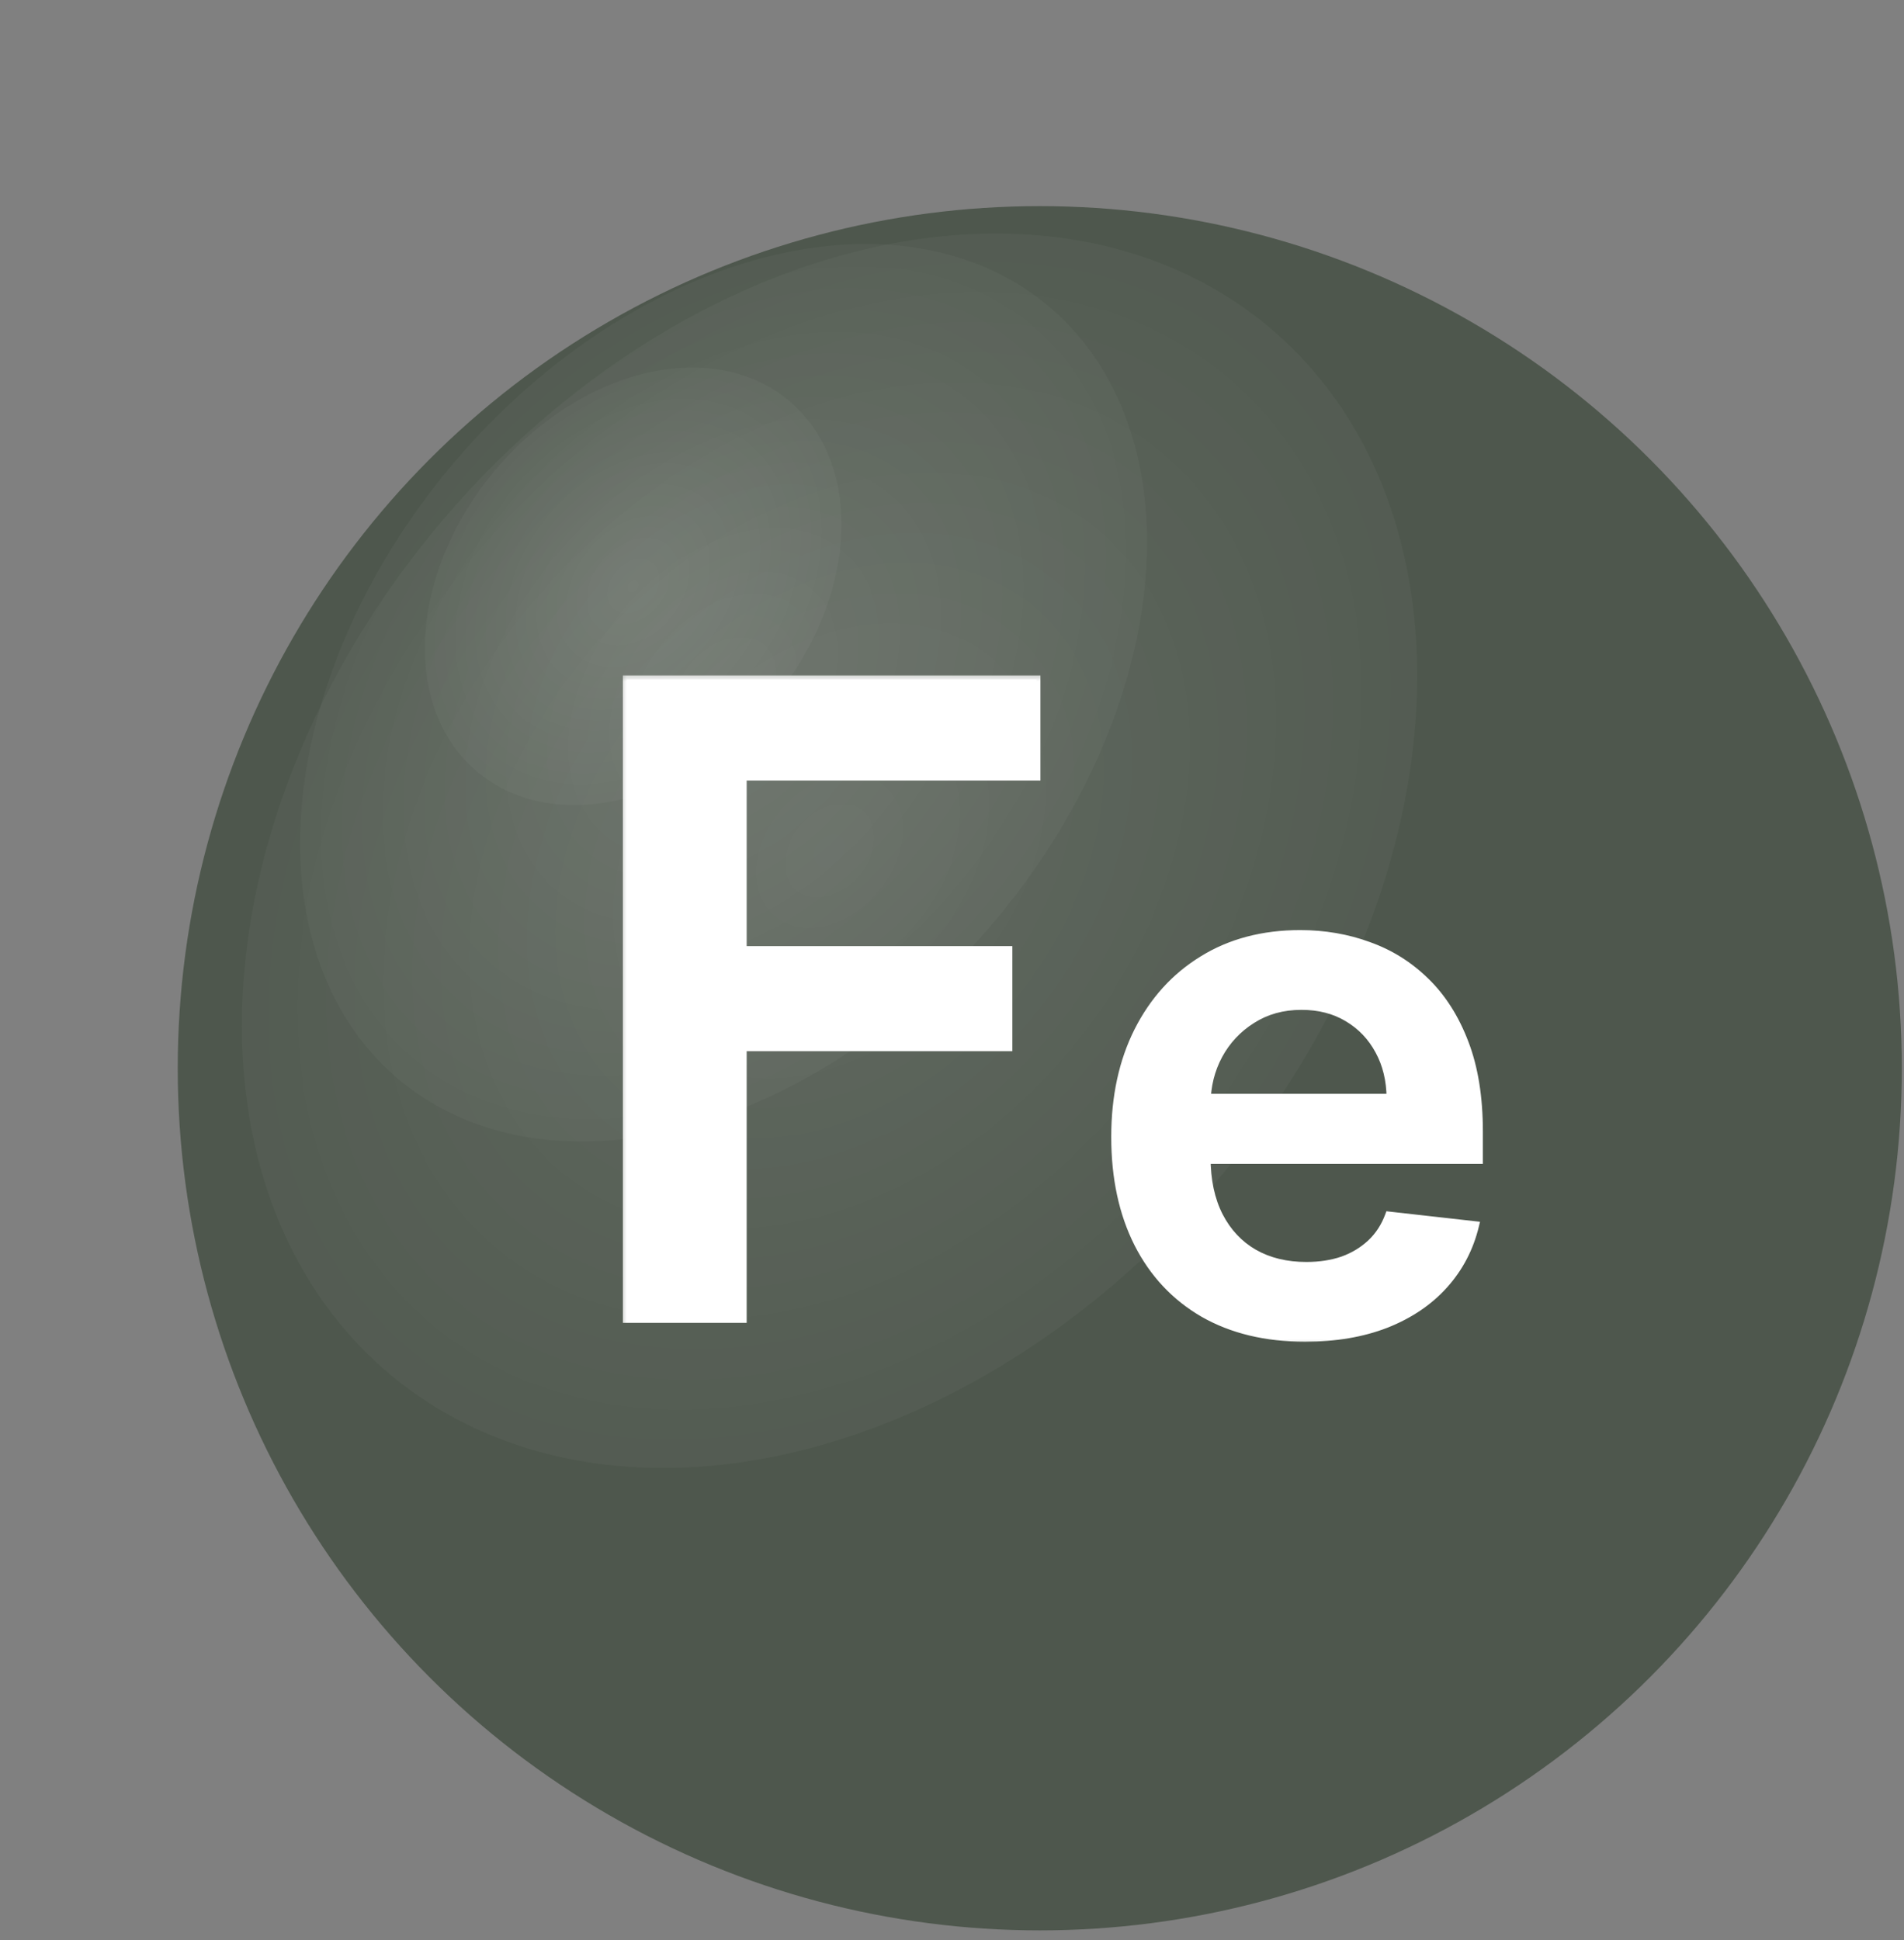
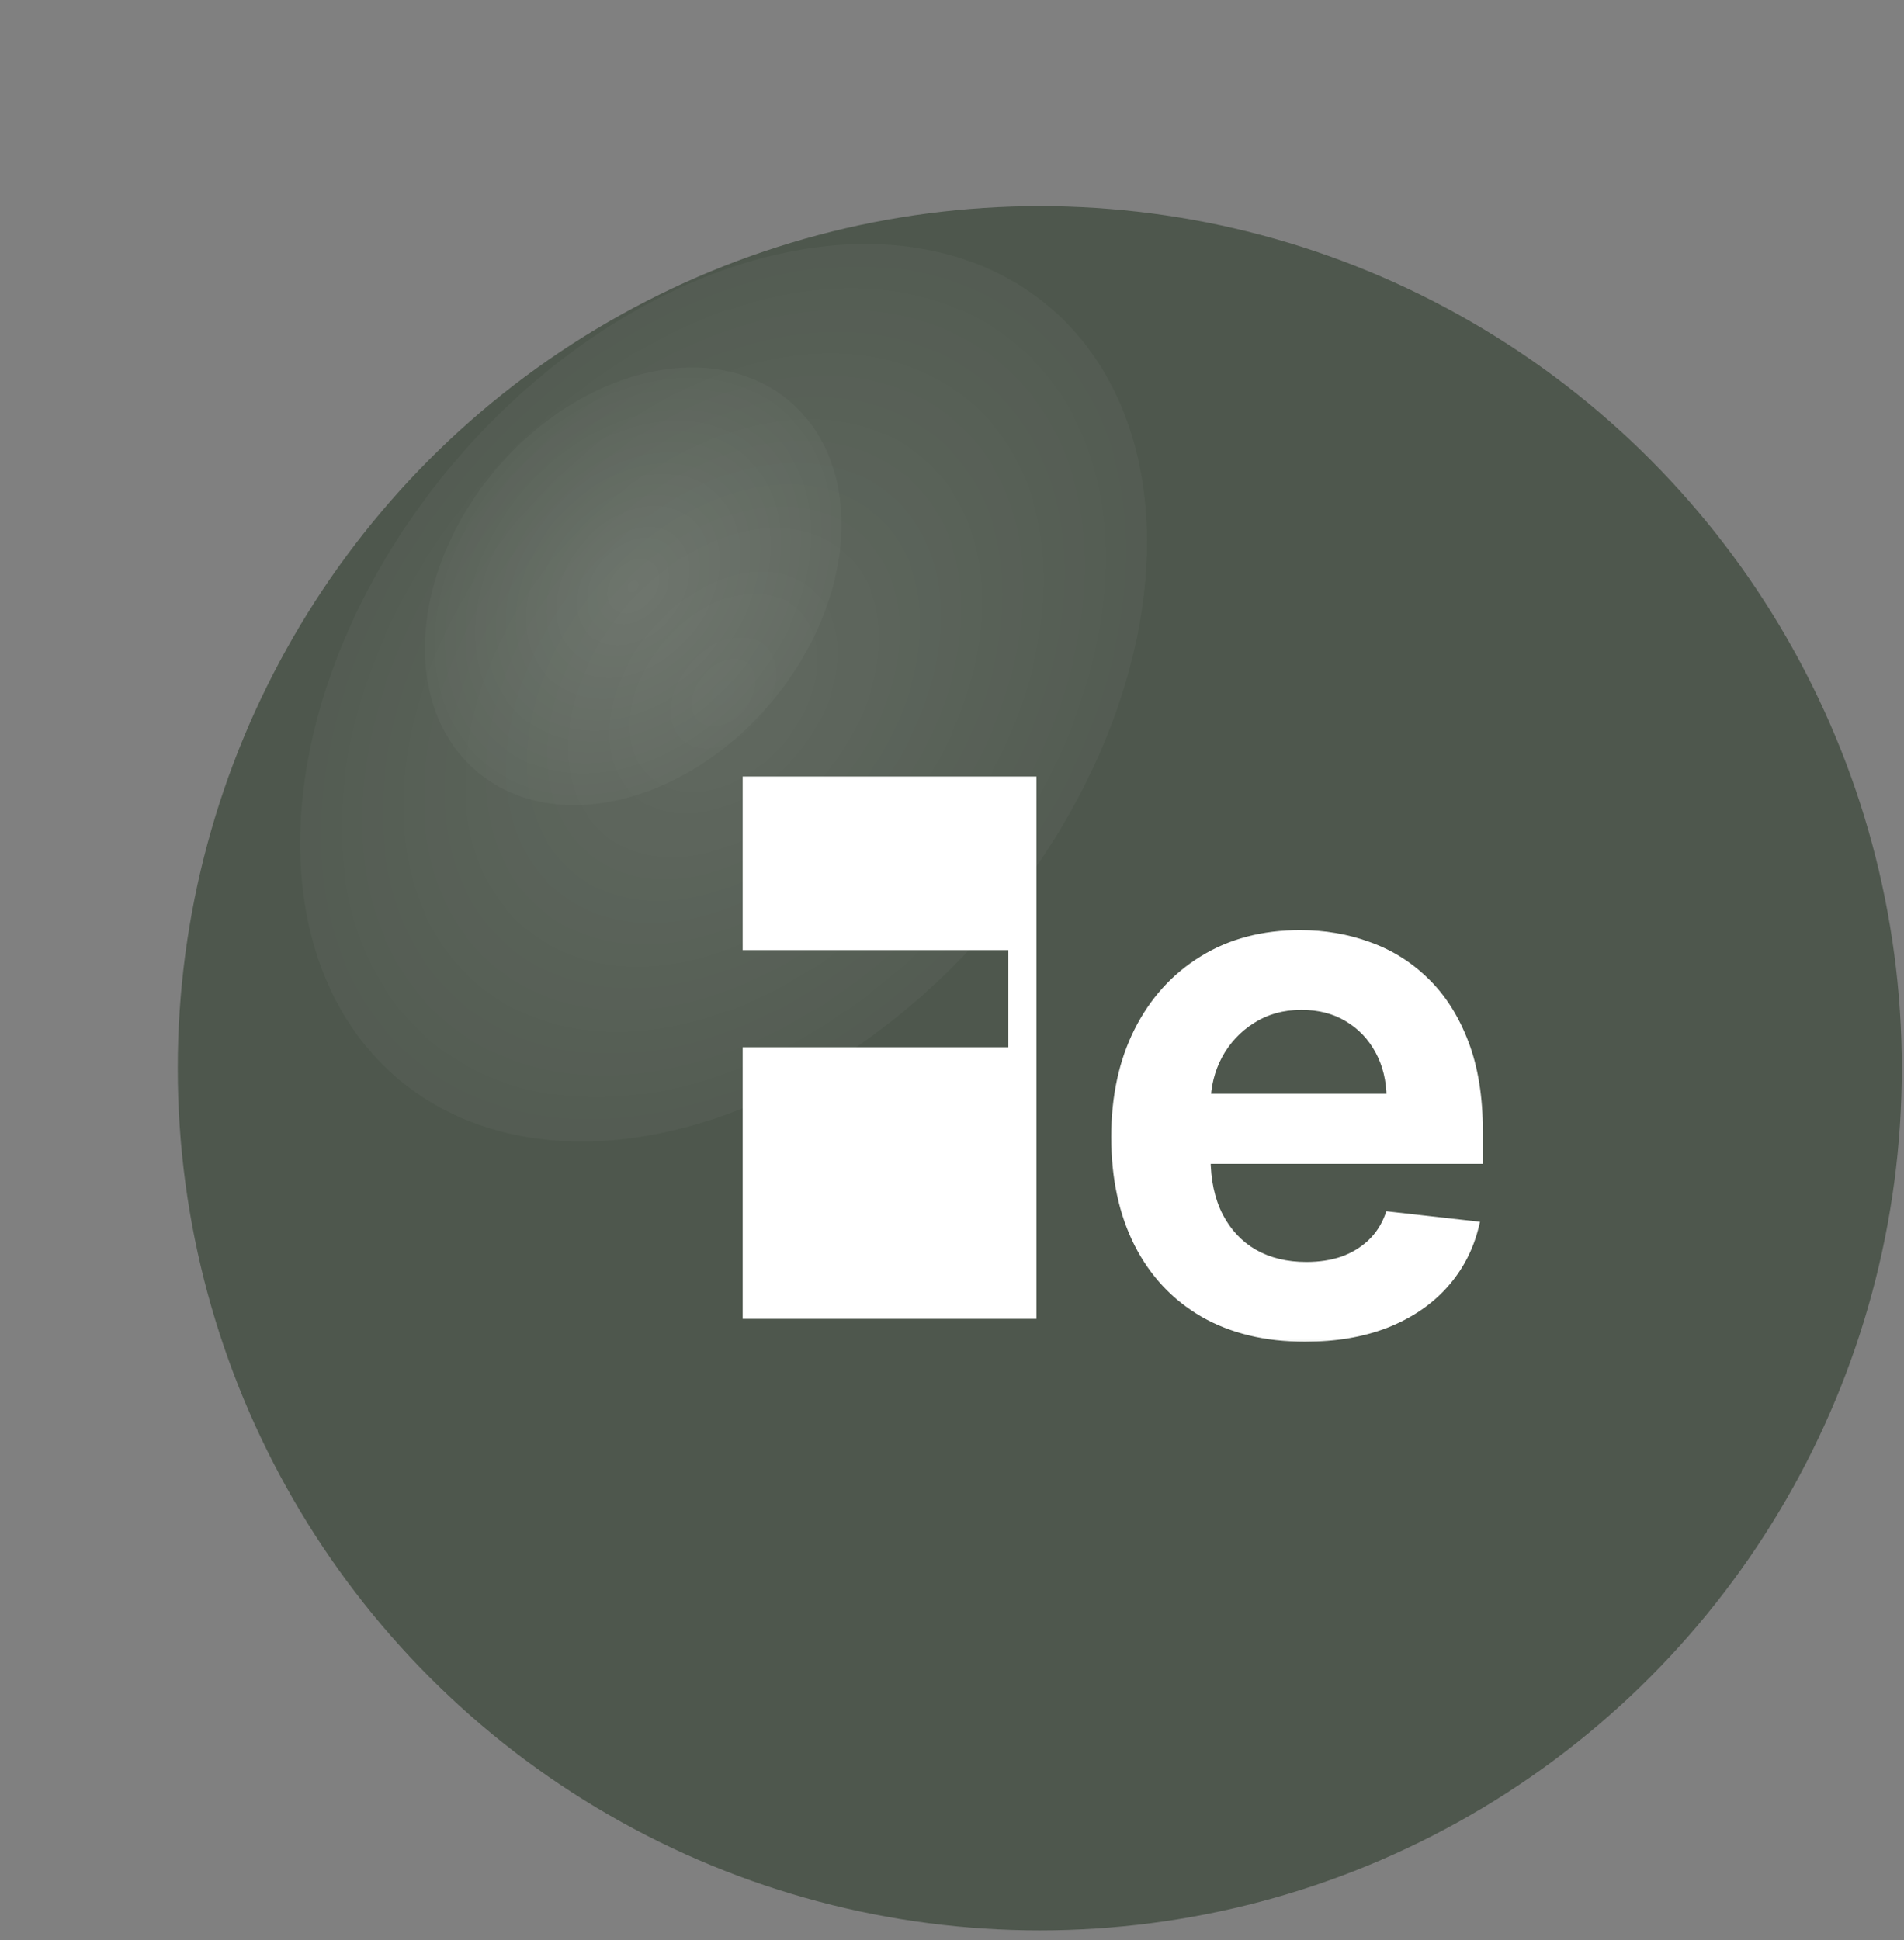
<svg xmlns="http://www.w3.org/2000/svg" width="106" height="108" viewBox="0 0 106 108" fill="none">
  <rect x="0" y="0" width="106" height="108" fill="#808080" stroke="none" />
  <circle cx="57.887" cy="59.466" r="47.992" fill="#3A4738" fill-opacity="0.7" />
  <mask id="path-2-outside-1_4383_2722" maskUnits="userSpaceOnUse" x="34.388" y="37.415" width="24" height="37" fill="black">
    <rect fill="white" x="34.388" y="37.415" width="24" height="37" />
    <path d="M34.898 73.415V37.821H57.701V43.226H41.346V52.889H56.137V58.294H41.346V73.415H34.898Z" />
  </mask>
-   <path d="M34.898 73.415V37.821H57.701V43.226H41.346V52.889H56.137V58.294H41.346V73.415H34.898Z" fill="white" />
-   <path d="M34.898 73.415H34.676V73.638H34.898V73.415ZM34.898 37.821V37.598H34.676V37.821H34.898ZM57.701 37.821H57.924V37.598H57.701V37.821ZM57.701 43.226V43.448H57.924V43.226H57.701ZM41.346 43.226V43.003H41.124V43.226H41.346ZM41.346 52.889H41.124V53.112H41.346V52.889ZM56.137 52.889H56.359V52.667H56.137V52.889ZM56.137 58.294V58.517H56.359V58.294H56.137ZM41.346 58.294V58.072H41.124V58.294H41.346ZM41.346 73.415V73.638H41.569V73.415H41.346ZM34.898 73.415H35.121V37.821H34.898H34.676V73.415H34.898ZM34.898 37.821V38.043H57.701V37.821V37.598H34.898V37.821ZM57.701 37.821H57.479V43.226H57.701H57.924V37.821H57.701ZM57.701 43.226V43.003H41.346V43.226V43.448H57.701V43.226ZM41.346 43.226H41.124V52.889H41.346H41.569V43.226H41.346ZM41.346 52.889V53.112H56.137V52.889V52.667H41.346V52.889ZM56.137 52.889H55.914V58.294H56.137H56.359V52.889H56.137ZM56.137 58.294V58.072H41.346V58.294V58.517H56.137V58.294ZM41.346 58.294H41.124V73.415H41.346H41.569V58.294H41.346ZM41.346 73.415V73.193H34.898V73.415V73.638H41.346V73.415Z" fill="white" mask="url(#path-2-outside-1_4383_2722)" />
+   <path d="M34.898 73.415H57.701V43.226H41.346V52.889H56.137V58.294H41.346V73.415H34.898Z" fill="white" />
  <mask id="path-4-outside-2_4383_2722" maskUnits="userSpaceOnUse" x="61.388" y="51.042" width="22" height="24" fill="black">
    <rect fill="white" x="61.388" y="51.042" width="22" height="24" />
    <path d="M72.657 74.467C70.475 74.467 68.591 74.014 67.004 73.107C65.427 72.191 64.213 70.897 63.363 69.225C62.513 67.544 62.088 65.565 62.088 63.289C62.088 61.051 62.513 59.086 63.363 57.395C64.222 55.695 65.422 54.373 66.961 53.428C68.501 52.475 70.309 51.998 72.387 51.998C73.729 51.998 74.994 52.215 76.184 52.649C77.384 53.074 78.442 53.736 79.358 54.633C80.283 55.53 81.011 56.673 81.54 58.061C82.068 59.44 82.333 61.084 82.333 62.992V64.564H64.496V61.107H77.417C77.407 60.125 77.195 59.251 76.779 58.486C76.364 57.712 75.783 57.103 75.037 56.659C74.3 56.215 73.441 55.993 72.458 55.993C71.41 55.993 70.489 56.248 69.696 56.758C68.902 57.258 68.284 57.92 67.84 58.741C67.405 59.553 67.183 60.446 67.174 61.419V64.436C67.174 65.702 67.405 66.788 67.868 67.695C68.331 68.592 68.978 69.282 69.809 69.763C70.64 70.236 71.613 70.472 72.727 70.472C73.474 70.472 74.149 70.368 74.753 70.16C75.358 69.943 75.882 69.626 76.326 69.211C76.77 68.795 77.105 68.281 77.332 67.667L82.12 68.205C81.818 69.471 81.242 70.576 80.392 71.52C79.551 72.455 78.475 73.183 77.162 73.702C75.849 74.212 74.347 74.467 72.657 74.467Z" />
  </mask>
  <path d="M72.657 74.467C70.475 74.467 68.591 74.014 67.004 73.107C65.427 72.191 64.213 70.897 63.363 69.225C62.513 67.544 62.088 65.565 62.088 63.289C62.088 61.051 62.513 59.086 63.363 57.395C64.222 55.695 65.422 54.373 66.961 53.428C68.501 52.475 70.309 51.998 72.387 51.998C73.729 51.998 74.994 52.215 76.184 52.649C77.384 53.074 78.442 53.736 79.358 54.633C80.283 55.53 81.011 56.673 81.54 58.061C82.068 59.44 82.333 61.084 82.333 62.992V64.564H64.496V61.107H77.417C77.407 60.125 77.195 59.251 76.779 58.486C76.364 57.712 75.783 57.103 75.037 56.659C74.3 56.215 73.441 55.993 72.458 55.993C71.41 55.993 70.489 56.248 69.696 56.758C68.902 57.258 68.284 57.92 67.84 58.741C67.405 59.553 67.183 60.446 67.174 61.419V64.436C67.174 65.702 67.405 66.788 67.868 67.695C68.331 68.592 68.978 69.282 69.809 69.763C70.64 70.236 71.613 70.472 72.727 70.472C73.474 70.472 74.149 70.368 74.753 70.16C75.358 69.943 75.882 69.626 76.326 69.211C76.77 68.795 77.105 68.281 77.332 67.667L82.12 68.205C81.818 69.471 81.242 70.576 80.392 71.52C79.551 72.455 78.475 73.183 77.162 73.702C75.849 74.212 74.347 74.467 72.657 74.467Z" fill="white" />
  <path d="M67.004 73.107L66.892 73.299L66.894 73.3L67.004 73.107ZM63.363 69.225L63.164 69.326L63.164 69.326L63.363 69.225ZM63.363 57.395L63.164 57.295L63.164 57.295L63.363 57.395ZM66.961 53.428L67.078 53.618L67.079 53.618L66.961 53.428ZM76.184 52.649L76.108 52.858L76.11 52.859L76.184 52.649ZM79.358 54.633L79.202 54.792L79.203 54.792L79.358 54.633ZM81.54 58.061L81.332 58.14L81.332 58.141L81.54 58.061ZM82.333 64.564V64.787H82.555V64.564H82.333ZM64.496 64.564H64.274V64.787H64.496V64.564ZM64.496 61.107V60.885H64.274V61.107H64.496ZM77.417 61.107V61.33H77.641L77.639 61.105L77.417 61.107ZM76.779 58.486L76.583 58.592L76.584 58.593L76.779 58.486ZM75.037 56.659L74.922 56.849L74.923 56.85L75.037 56.659ZM69.696 56.758L69.814 56.946L69.816 56.945L69.696 56.758ZM67.84 58.741L67.644 58.636L67.644 58.636L67.84 58.741ZM67.174 61.419L66.951 61.417V61.419H67.174ZM67.868 67.695L67.67 67.796L67.67 67.797L67.868 67.695ZM69.809 69.763L69.697 69.956L69.699 69.957L69.809 69.763ZM74.753 70.16L74.826 70.371L74.829 70.37L74.753 70.16ZM77.332 67.667L77.357 67.446L77.183 67.426L77.123 67.59L77.332 67.667ZM82.12 68.205L82.337 68.257L82.395 68.012L82.145 67.984L82.12 68.205ZM80.392 71.52L80.227 71.371L80.227 71.371L80.392 71.52ZM77.162 73.702L77.242 73.909L77.244 73.909L77.162 73.702ZM72.657 74.467V74.245C70.506 74.245 68.661 73.798 67.114 72.914L67.004 73.107L66.894 73.3C68.52 74.229 70.444 74.689 72.657 74.689V74.467ZM67.004 73.107L67.116 72.915C65.576 72.021 64.392 70.759 63.561 69.124L63.363 69.225L63.164 69.326C64.033 71.035 65.277 72.361 66.892 73.299L67.004 73.107ZM63.363 69.225L63.561 69.125C62.73 67.481 62.31 65.537 62.31 63.289H62.088H61.865C61.865 65.593 62.296 67.607 63.164 69.326L63.363 69.225ZM62.088 63.289H62.31C62.31 61.079 62.73 59.15 63.562 57.495L63.363 57.395L63.164 57.295C62.296 59.022 61.865 61.022 61.865 63.289H62.088ZM63.363 57.395L63.561 57.496C64.403 55.83 65.575 54.54 67.078 53.618L66.961 53.428L66.845 53.239C65.268 54.206 64.041 55.56 63.164 57.295L63.363 57.395ZM66.961 53.428L67.079 53.618C68.578 52.689 70.345 52.22 72.387 52.22V51.998V51.775C70.274 51.775 68.424 52.261 66.844 53.239L66.961 53.428ZM72.387 51.998V52.22C73.704 52.22 74.944 52.433 76.108 52.858L76.184 52.649L76.261 52.44C75.045 51.996 73.753 51.775 72.387 51.775V51.998ZM76.184 52.649L76.11 52.859C77.279 53.273 78.309 53.917 79.202 54.792L79.358 54.633L79.513 54.474C78.574 53.554 77.489 52.876 76.259 52.44L76.184 52.649ZM79.358 54.633L79.203 54.792C80.102 55.664 80.812 56.778 81.332 58.14L81.54 58.061L81.747 57.982C81.209 56.568 80.465 55.396 79.513 54.473L79.358 54.633ZM81.54 58.061L81.332 58.141C81.849 59.488 82.11 61.103 82.11 62.992H82.333H82.555C82.555 61.064 82.288 59.392 81.747 57.982L81.54 58.061ZM82.333 62.992H82.11V64.564H82.333H82.555V62.992H82.333ZM82.333 64.564V64.342H64.496V64.564V64.787H82.333V64.564ZM64.496 64.564H64.719V61.107H64.496H64.274V64.564H64.496ZM64.496 61.107V61.33H77.417V61.107V60.885H64.496V61.107ZM77.417 61.107L77.639 61.105C77.629 60.091 77.41 59.181 76.975 58.38L76.779 58.486L76.584 58.593C76.98 59.322 77.185 60.159 77.194 61.109L77.417 61.107ZM76.779 58.486L76.975 58.381C76.541 57.572 75.932 56.932 75.15 56.468L75.037 56.659L74.923 56.85C75.634 57.273 76.187 57.852 76.583 58.592L76.779 58.486ZM75.037 56.659L75.151 56.468C74.376 56.001 73.475 55.77 72.458 55.77V55.993V56.215C73.406 56.215 74.225 56.429 74.922 56.849L75.037 56.659ZM72.458 55.993V55.77C71.372 55.77 70.409 56.035 69.575 56.571L69.696 56.758L69.816 56.945C70.57 56.461 71.448 56.215 72.458 56.215V55.993ZM69.696 56.758L69.577 56.57C68.751 57.091 68.106 57.78 67.644 58.636L67.84 58.741L68.035 58.847C68.461 58.059 69.053 57.426 69.814 56.946L69.696 56.758ZM67.84 58.741L67.644 58.636C67.191 59.482 66.961 60.41 66.951 61.417L67.174 61.419L67.396 61.421C67.405 60.482 67.619 59.625 68.036 58.846L67.84 58.741ZM67.174 61.419H66.951V64.436H67.174H67.396V61.419H67.174ZM67.174 64.436H66.951C66.951 65.729 67.188 66.851 67.67 67.796L67.868 67.695L68.066 67.594C67.623 66.725 67.396 65.675 67.396 64.436H67.174ZM67.868 67.695L67.67 67.797C68.152 68.73 68.828 69.452 69.697 69.956L69.809 69.763L69.921 69.571C69.128 69.112 68.51 68.455 68.066 67.593L67.868 67.695ZM69.809 69.763L69.699 69.957C70.569 70.451 71.581 70.694 72.727 70.694V70.472V70.249C71.645 70.249 70.711 70.02 69.919 69.57L69.809 69.763ZM72.727 70.472V70.694C73.494 70.694 74.194 70.588 74.826 70.371L74.753 70.16L74.681 69.95C74.103 70.148 73.453 70.249 72.727 70.249V70.472ZM74.753 70.16L74.829 70.37C75.46 70.143 76.011 69.811 76.478 69.373L76.326 69.211L76.174 69.049C75.753 69.442 75.256 69.743 74.678 69.951L74.753 70.16ZM76.326 69.211L76.478 69.373C76.949 68.932 77.303 68.388 77.54 67.744L77.332 67.667L77.123 67.59C76.907 68.174 76.591 68.658 76.174 69.049L76.326 69.211ZM77.332 67.667L77.307 67.888L82.096 68.426L82.12 68.205L82.145 67.984L77.357 67.446L77.332 67.667ZM82.12 68.205L81.904 68.153C81.61 69.384 81.051 70.455 80.227 71.371L80.392 71.52L80.557 71.669C81.433 70.696 82.026 69.558 82.337 68.257L82.12 68.205ZM80.392 71.52L80.227 71.371C79.412 72.278 78.365 72.987 77.08 73.495L77.162 73.702L77.244 73.909C78.585 73.378 79.691 72.633 80.557 71.669L80.392 71.52ZM77.162 73.702L77.081 73.495C75.799 73.993 74.325 74.245 72.657 74.245V74.467V74.689C74.369 74.689 75.899 74.431 77.242 73.909L77.162 73.702Z" fill="white" mask="url(#path-4-outside-2_4383_2722)" />
-   <ellipse cx="46.183" cy="47.359" rx="28.329" ry="38.058" transform="rotate(40.094 46.183 47.359)" fill="url(#paint0_radial_4383_2722)" fill-opacity="0.11" />
  <ellipse cx="40.284" cy="38.564" rx="19.735" ry="28.112" transform="rotate(40.094 40.284 38.564)" fill="url(#paint1_radial_4383_2722)" fill-opacity="0.11" />
  <ellipse cx="35.251" cy="32.639" rx="10.04" ry="13.488" transform="rotate(40.094 35.251 32.639)" fill="url(#paint2_radial_4383_2722)" fill-opacity="0.11" />
  <defs>
    <radialGradient id="paint0_radial_4383_2722" cx="0" cy="0" r="1" gradientUnits="userSpaceOnUse" gradientTransform="translate(46.183 47.359) rotate(90) scale(38.058 28.329)">
      <stop stop-color="white" />
      <stop offset="1" stop-color="white" stop-opacity="0.27" />
    </radialGradient>
    <radialGradient id="paint1_radial_4383_2722" cx="0" cy="0" r="1" gradientUnits="userSpaceOnUse" gradientTransform="translate(40.284 38.564) rotate(90) scale(28.112 19.735)">
      <stop stop-color="white" />
      <stop offset="1" stop-color="white" stop-opacity="0.27" />
    </radialGradient>
    <radialGradient id="paint2_radial_4383_2722" cx="0" cy="0" r="1" gradientUnits="userSpaceOnUse" gradientTransform="translate(35.251 32.639) rotate(90) scale(13.488 10.04)">
      <stop stop-color="white" />
      <stop offset="1" stop-color="white" stop-opacity="0.27" />
    </radialGradient>
  </defs>
</svg>